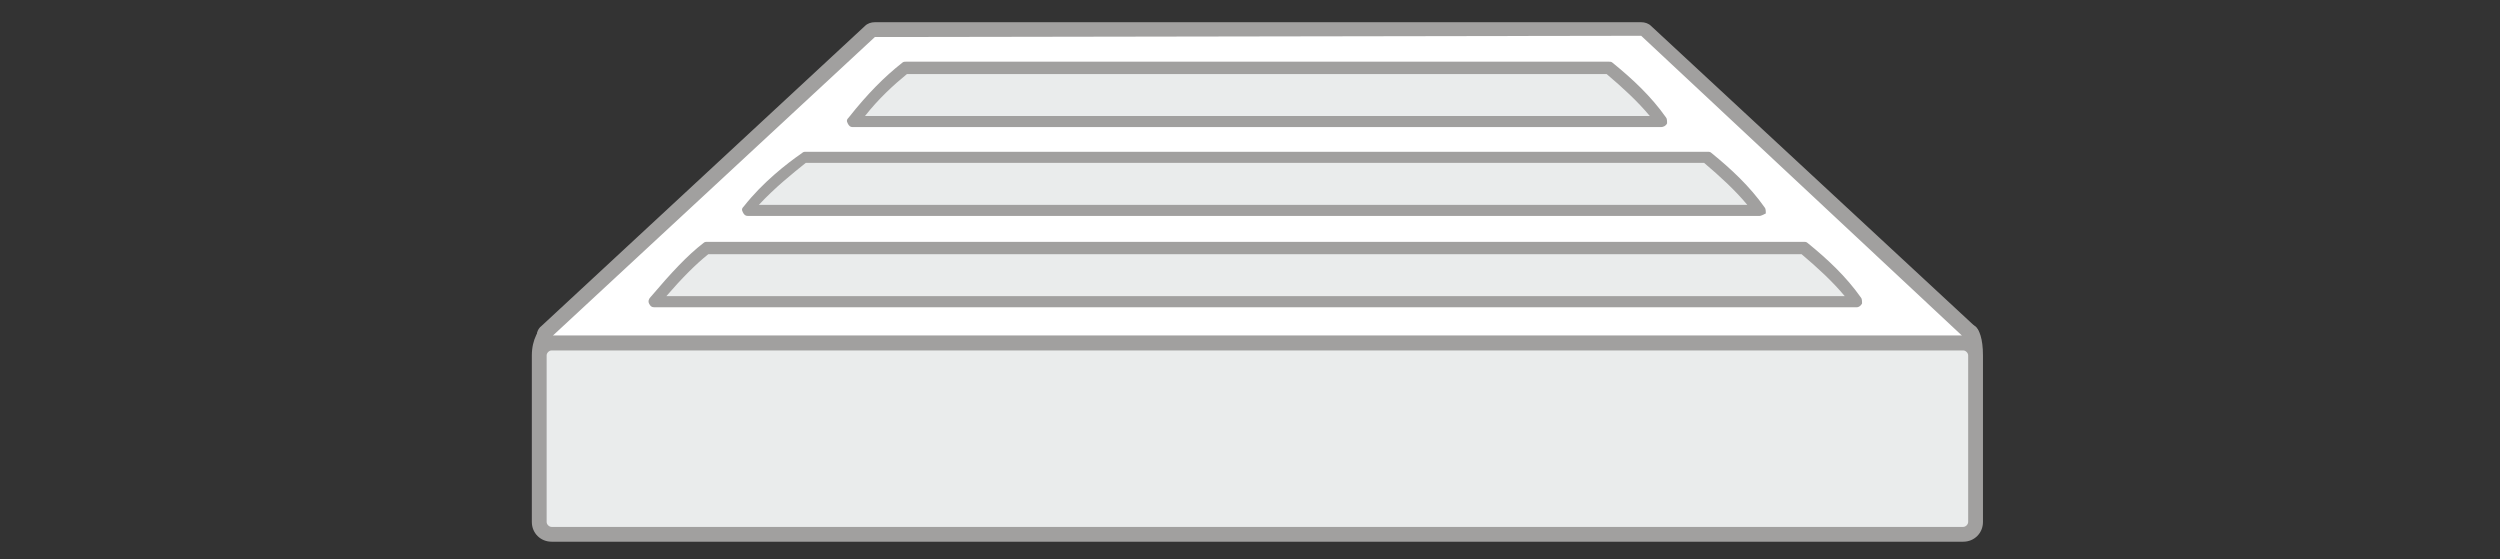
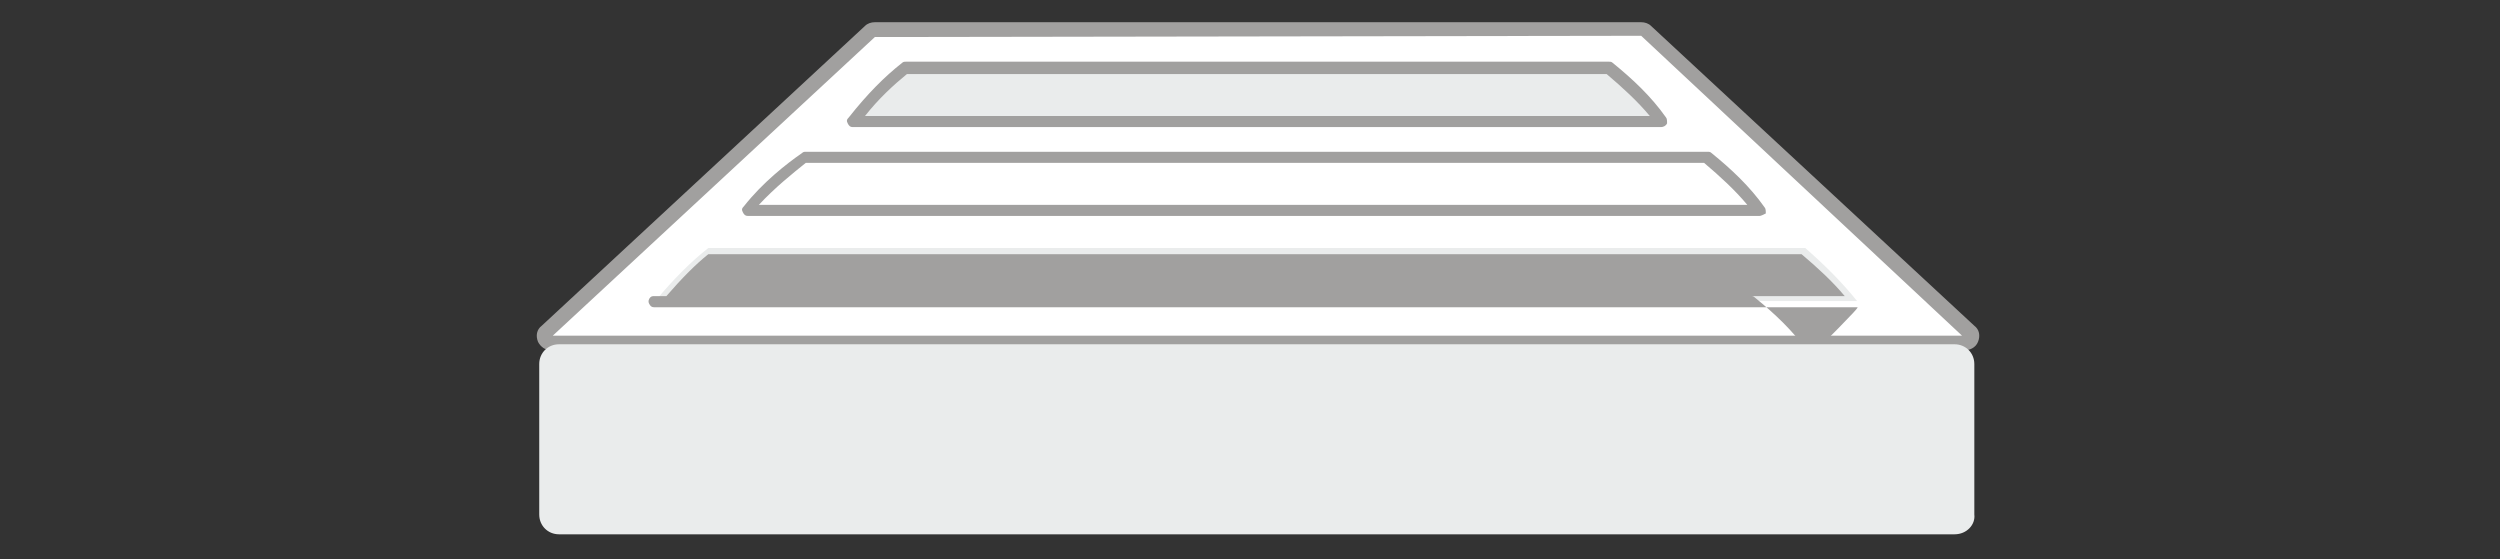
<svg xmlns="http://www.w3.org/2000/svg" version="1.1" id="Layer_1" x="0px" y="0px" viewBox="0 0 202.6 45.3" style="enable-background:new 0 0 202.6 45.3;" xml:space="preserve">
  <rect x="0" y="0" width="202.6" height="45.3" fill="#333333" stroke="none" />
  <style type="text/css">

	.st0{fill:#FFFFFF;}

	.st1{fill:#A1A09F;}

	.st2{fill:#EAECEC;}

</style>
  <g>
    <path id="XMLID_13_" class="st0" d="M159.1,27.8H44.7c-0.5,0-0.8-0.6-0.4-1L70.5,2.5c0.1-0.1,0.2-0.2,0.4-0.2H133    c0.1,0,0.3,0.1,0.4,0.2l26.1,24.3C159.9,27.2,159.7,27.8,159.1,27.8z" />
    <path class="st1" d="M159.1,28.4H44.7c-0.5,0-0.9-0.3-1.1-0.7c-0.2-0.5-0.1-1,0.3-1.3L70.1,2.1c0.2-0.2,0.5-0.3,0.8-0.3H133    c0.3,0,0.6,0.1,0.8,0.3L160,26.4c0.4,0.3,0.5,0.8,0.3,1.3C160.1,28.2,159.6,28.4,159.1,28.4z M44.8,27.2l114.2,0L133,2.9L70.9,3    L44.8,27.2z" />
  </g>
  <g>
    <path id="XMLID_12_" class="st2" d="M134.6,9.8H69.1c1.4-1.7,2.7-3.2,4.3-4.3h57C132.1,6.9,133.5,8.3,134.6,9.8z" />
    <path class="st1" d="M134.6,10.3H69.1c-0.2,0-0.3-0.1-0.4-0.3c-0.1-0.2-0.1-0.3,0.1-0.5c1.5-1.9,2.9-3.3,4.3-4.4    c0.1-0.1,0.2-0.1,0.3-0.1h57c0.1,0,0.2,0,0.3,0.1c1.6,1.3,3.1,2.7,4.3,4.4c0.1,0.1,0.1,0.3,0.1,0.5C135,10.2,134.8,10.3,134.6,10.3    z M70.1,9.4h63.6c-1-1.2-2.2-2.3-3.5-3.4H73.5C72.4,6.9,71.2,8,70.1,9.4z" />
  </g>
  <g>
-     <path id="XMLID_11_" class="st2" d="M142.6,17.1l-82,0c1.4-1.8,3.2-3.2,4.6-4.2l73.1,0C140,14.1,141.4,15.6,142.6,17.1z" />
    <path class="st1" d="M142.6,17.5L142.6,17.5l-82,0c-0.2,0-0.3-0.1-0.4-0.3c-0.1-0.2-0.1-0.3,0.1-0.5c1.5-1.9,3.4-3.4,4.7-4.3    c0.1-0.1,0.2-0.1,0.3-0.1h73.1c0.1,0,0.2,0,0.3,0.1c1.6,1.3,3.1,2.7,4.3,4.4c0.1,0.1,0.1,0.3,0.1,0.5    C142.9,17.4,142.7,17.5,142.6,17.5z M61.5,16.6l80.1,0c-1-1.2-2.2-2.3-3.5-3.4H65.3C64.3,14,62.8,15.2,61.5,16.6z" />
  </g>
  <g>
    <path id="XMLID_5_" class="st2" d="M150.5,24.4l-97.4,0c1.5-1.8,2.9-3.2,4.3-4.3l88.9,0C147.9,21.5,149.3,22.9,150.5,24.4z" />
-     <path class="st1" d="M150.5,24.9H53c-0.2,0-0.3-0.1-0.4-0.3c-0.1-0.2,0-0.4,0.1-0.5c1.7-2,3-3.4,4.3-4.4c0.1-0.1,0.2-0.1,0.3-0.1    h88.9c0.1,0,0.2,0,0.3,0.1c1.6,1.3,3.1,2.7,4.3,4.4c0.1,0.1,0.1,0.3,0.1,0.5C150.8,24.8,150.6,24.9,150.5,24.9z M54,24h95.5    c-1-1.2-2.2-2.3-3.5-3.4H57.4C56.4,21.4,55.3,22.5,54,24z" />
+     <path class="st1" d="M150.5,24.9H53c-0.2,0-0.3-0.1-0.4-0.3c-0.1-0.2,0-0.4,0.1-0.5c0.1-0.1,0.2-0.1,0.3-0.1    h88.9c0.1,0,0.2,0,0.3,0.1c1.6,1.3,3.1,2.7,4.3,4.4c0.1,0.1,0.1,0.3,0.1,0.5C150.8,24.8,150.6,24.9,150.5,24.9z M54,24h95.5    c-1-1.2-2.2-2.3-3.5-3.4H57.4C56.4,21.4,55.3,22.5,54,24z" />
  </g>
  <g>
    <path id="XMLID_2_" class="st2" d="M158.4,43.3H45.3c-0.9,0-1.6-0.7-1.6-1.6V29.5c0-0.9,0.7-1.6,1.6-1.6h113.1    c0.9,0,1.6,0.7,1.6,1.6v12.2C160.1,42.5,159.4,43.3,158.4,43.3z" />
-     <path class="st1" d="M159.1,43.9H44.7c-0.9,0-1.6-0.7-1.6-1.6V28.8c0-2.6,2.3-3.6,1.6-1.6h114.4c0.4-1.5,1.6-1.1,1.6,1.6v13.5    C160.7,43.2,160,43.9,159.1,43.9z M44.7,28.4c-0.2,0-0.4,0.2-0.4,0.4v13.5c0,0.2,0.2,0.4,0.4,0.4h114.4c0.2,0,0.4-0.2,0.4-0.4V28.8    c0-0.2-0.2-0.4-0.4-0.4H44.7z" />
  </g>
</svg>